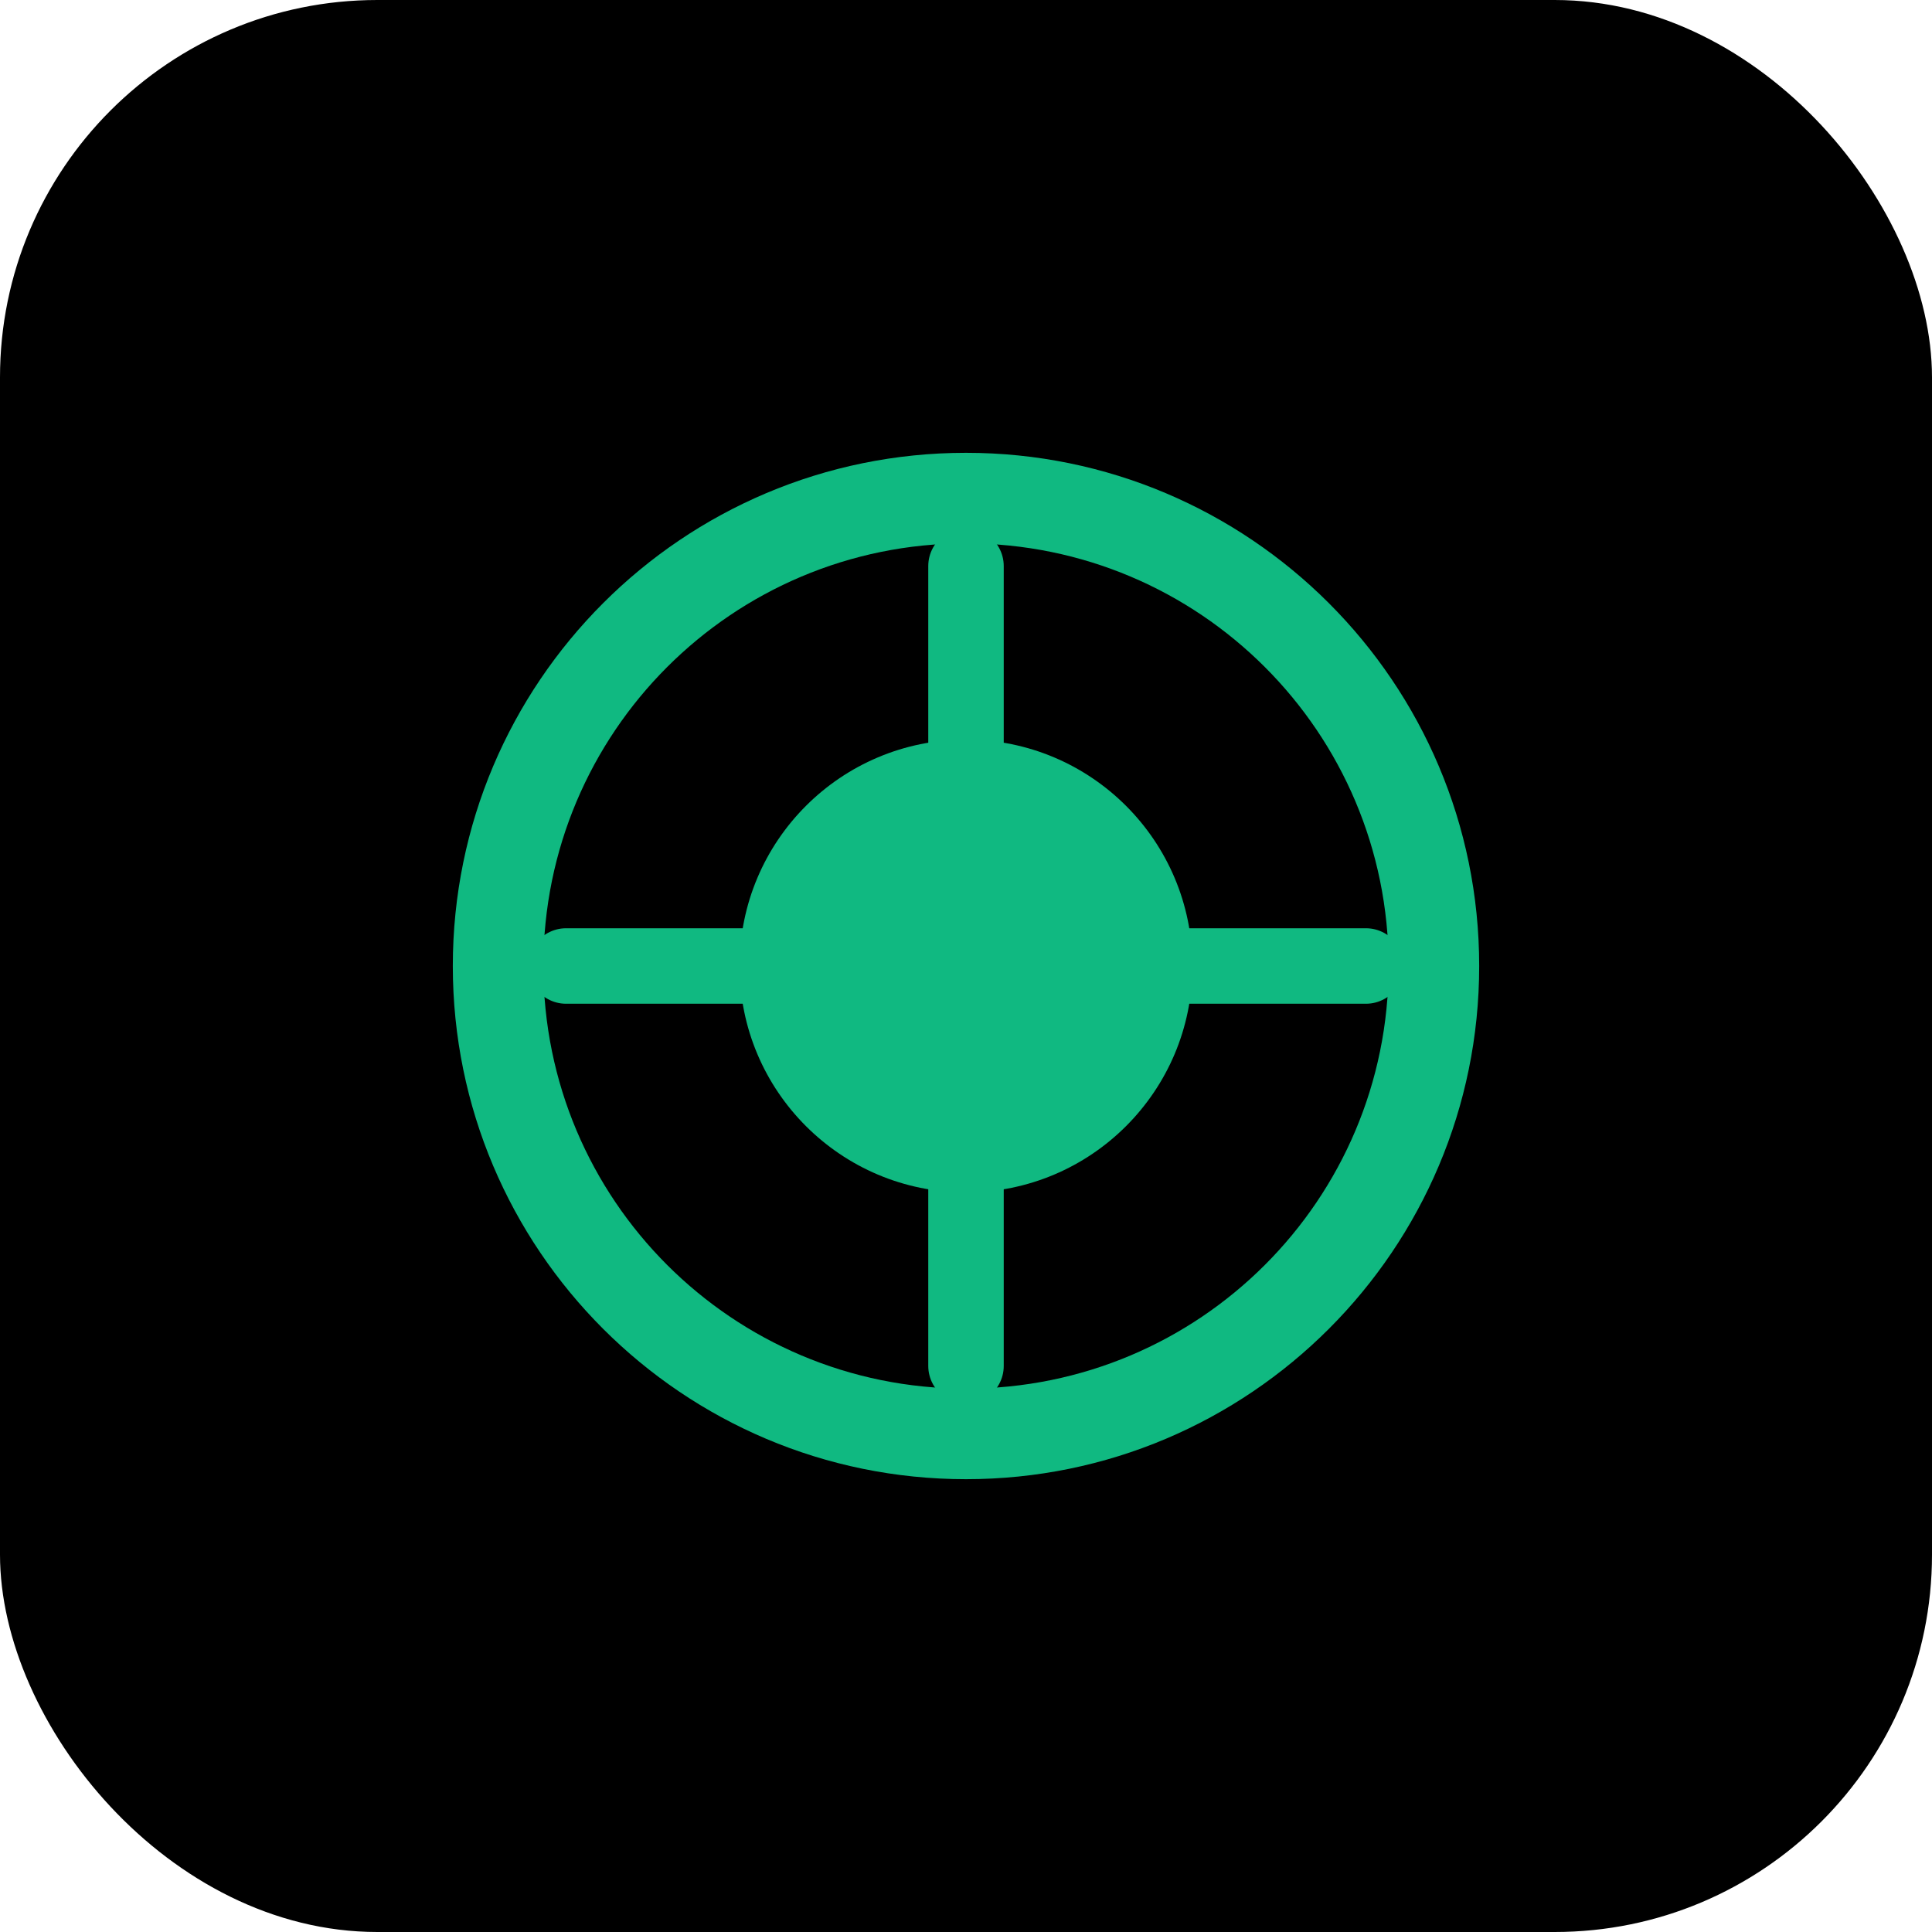
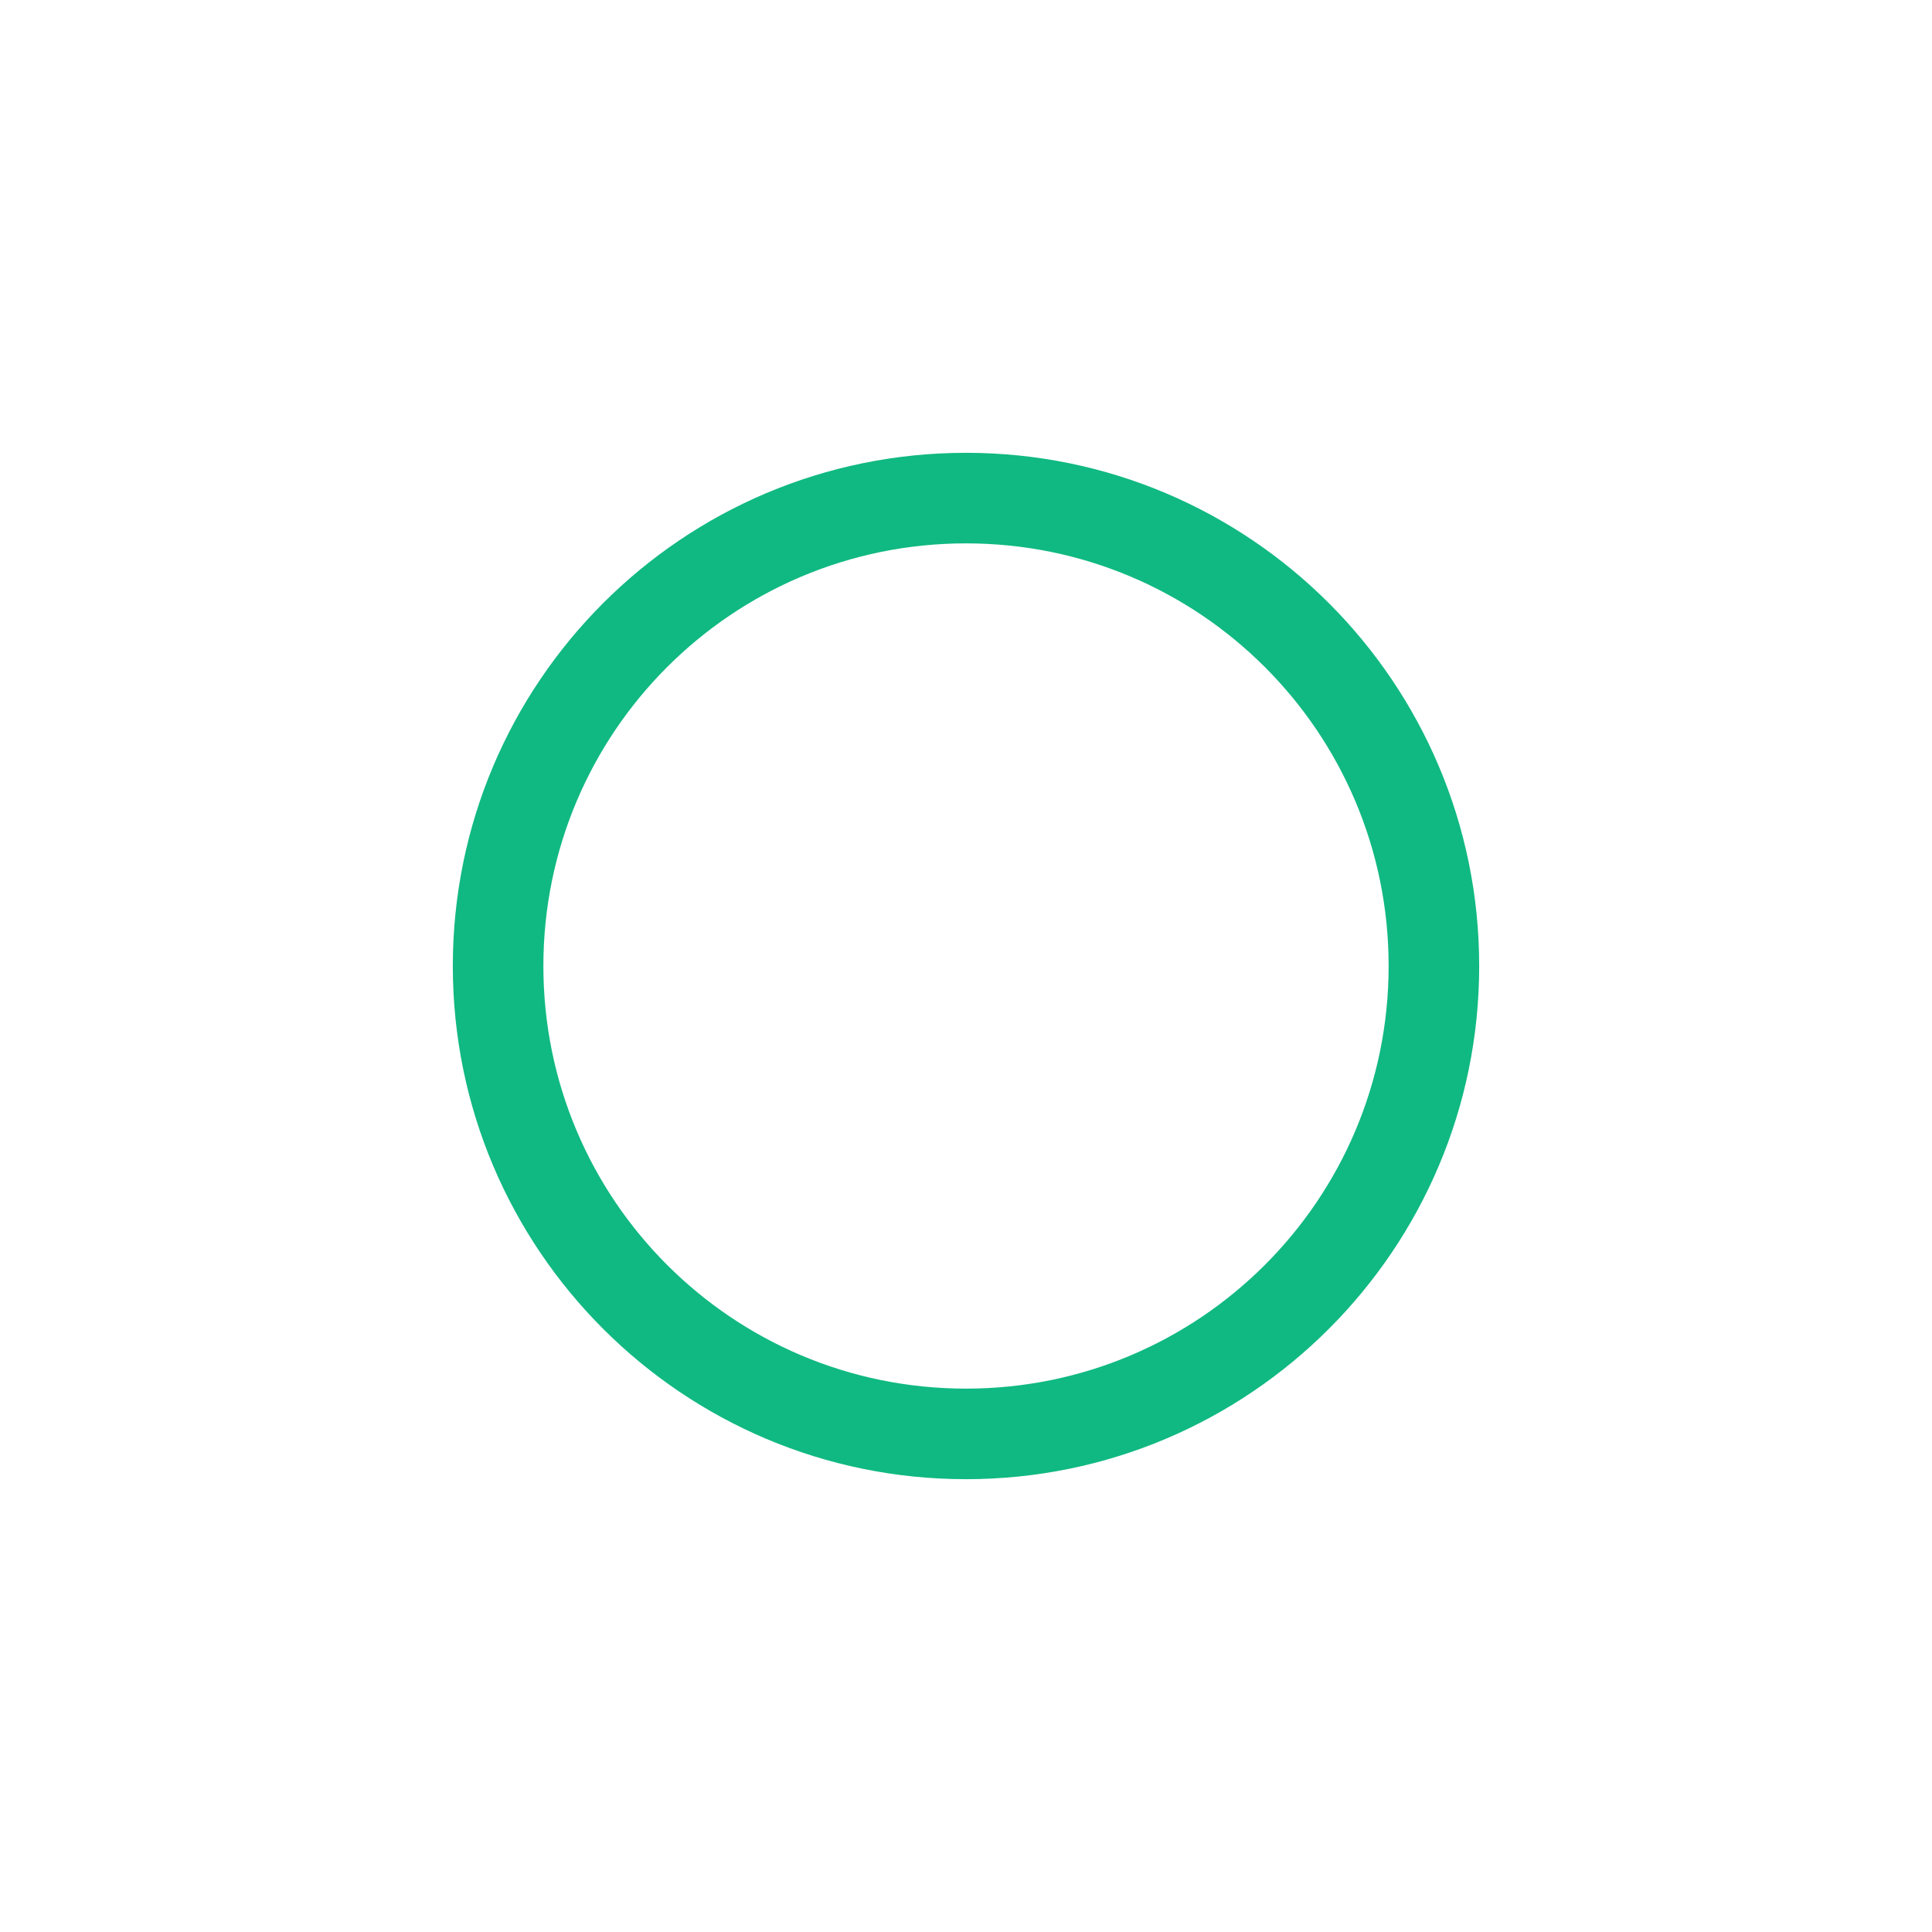
<svg xmlns="http://www.w3.org/2000/svg" viewBox="0 0 512 512">
-   <rect width="512" height="512" rx="100" fill="#000" />
  <path d="M256 120c-75.1 0-136 60.9-136 136s60.9 136 136 136 136-60.9 136-136S331.1 120 256 120zm0 24c61.9 0 112 50.1 112 112s-50.1 112-112 112-112-50.1-112-112 50.1-112 112-112z" fill="#10b981" />
-   <circle cx="256" cy="256" r="60" fill="#10b981" />
-   <path d="M256 150v50M256 312v50M150 256h50M312 256h50" stroke="#10b981" stroke-width="20" stroke-linecap="round" />
</svg>